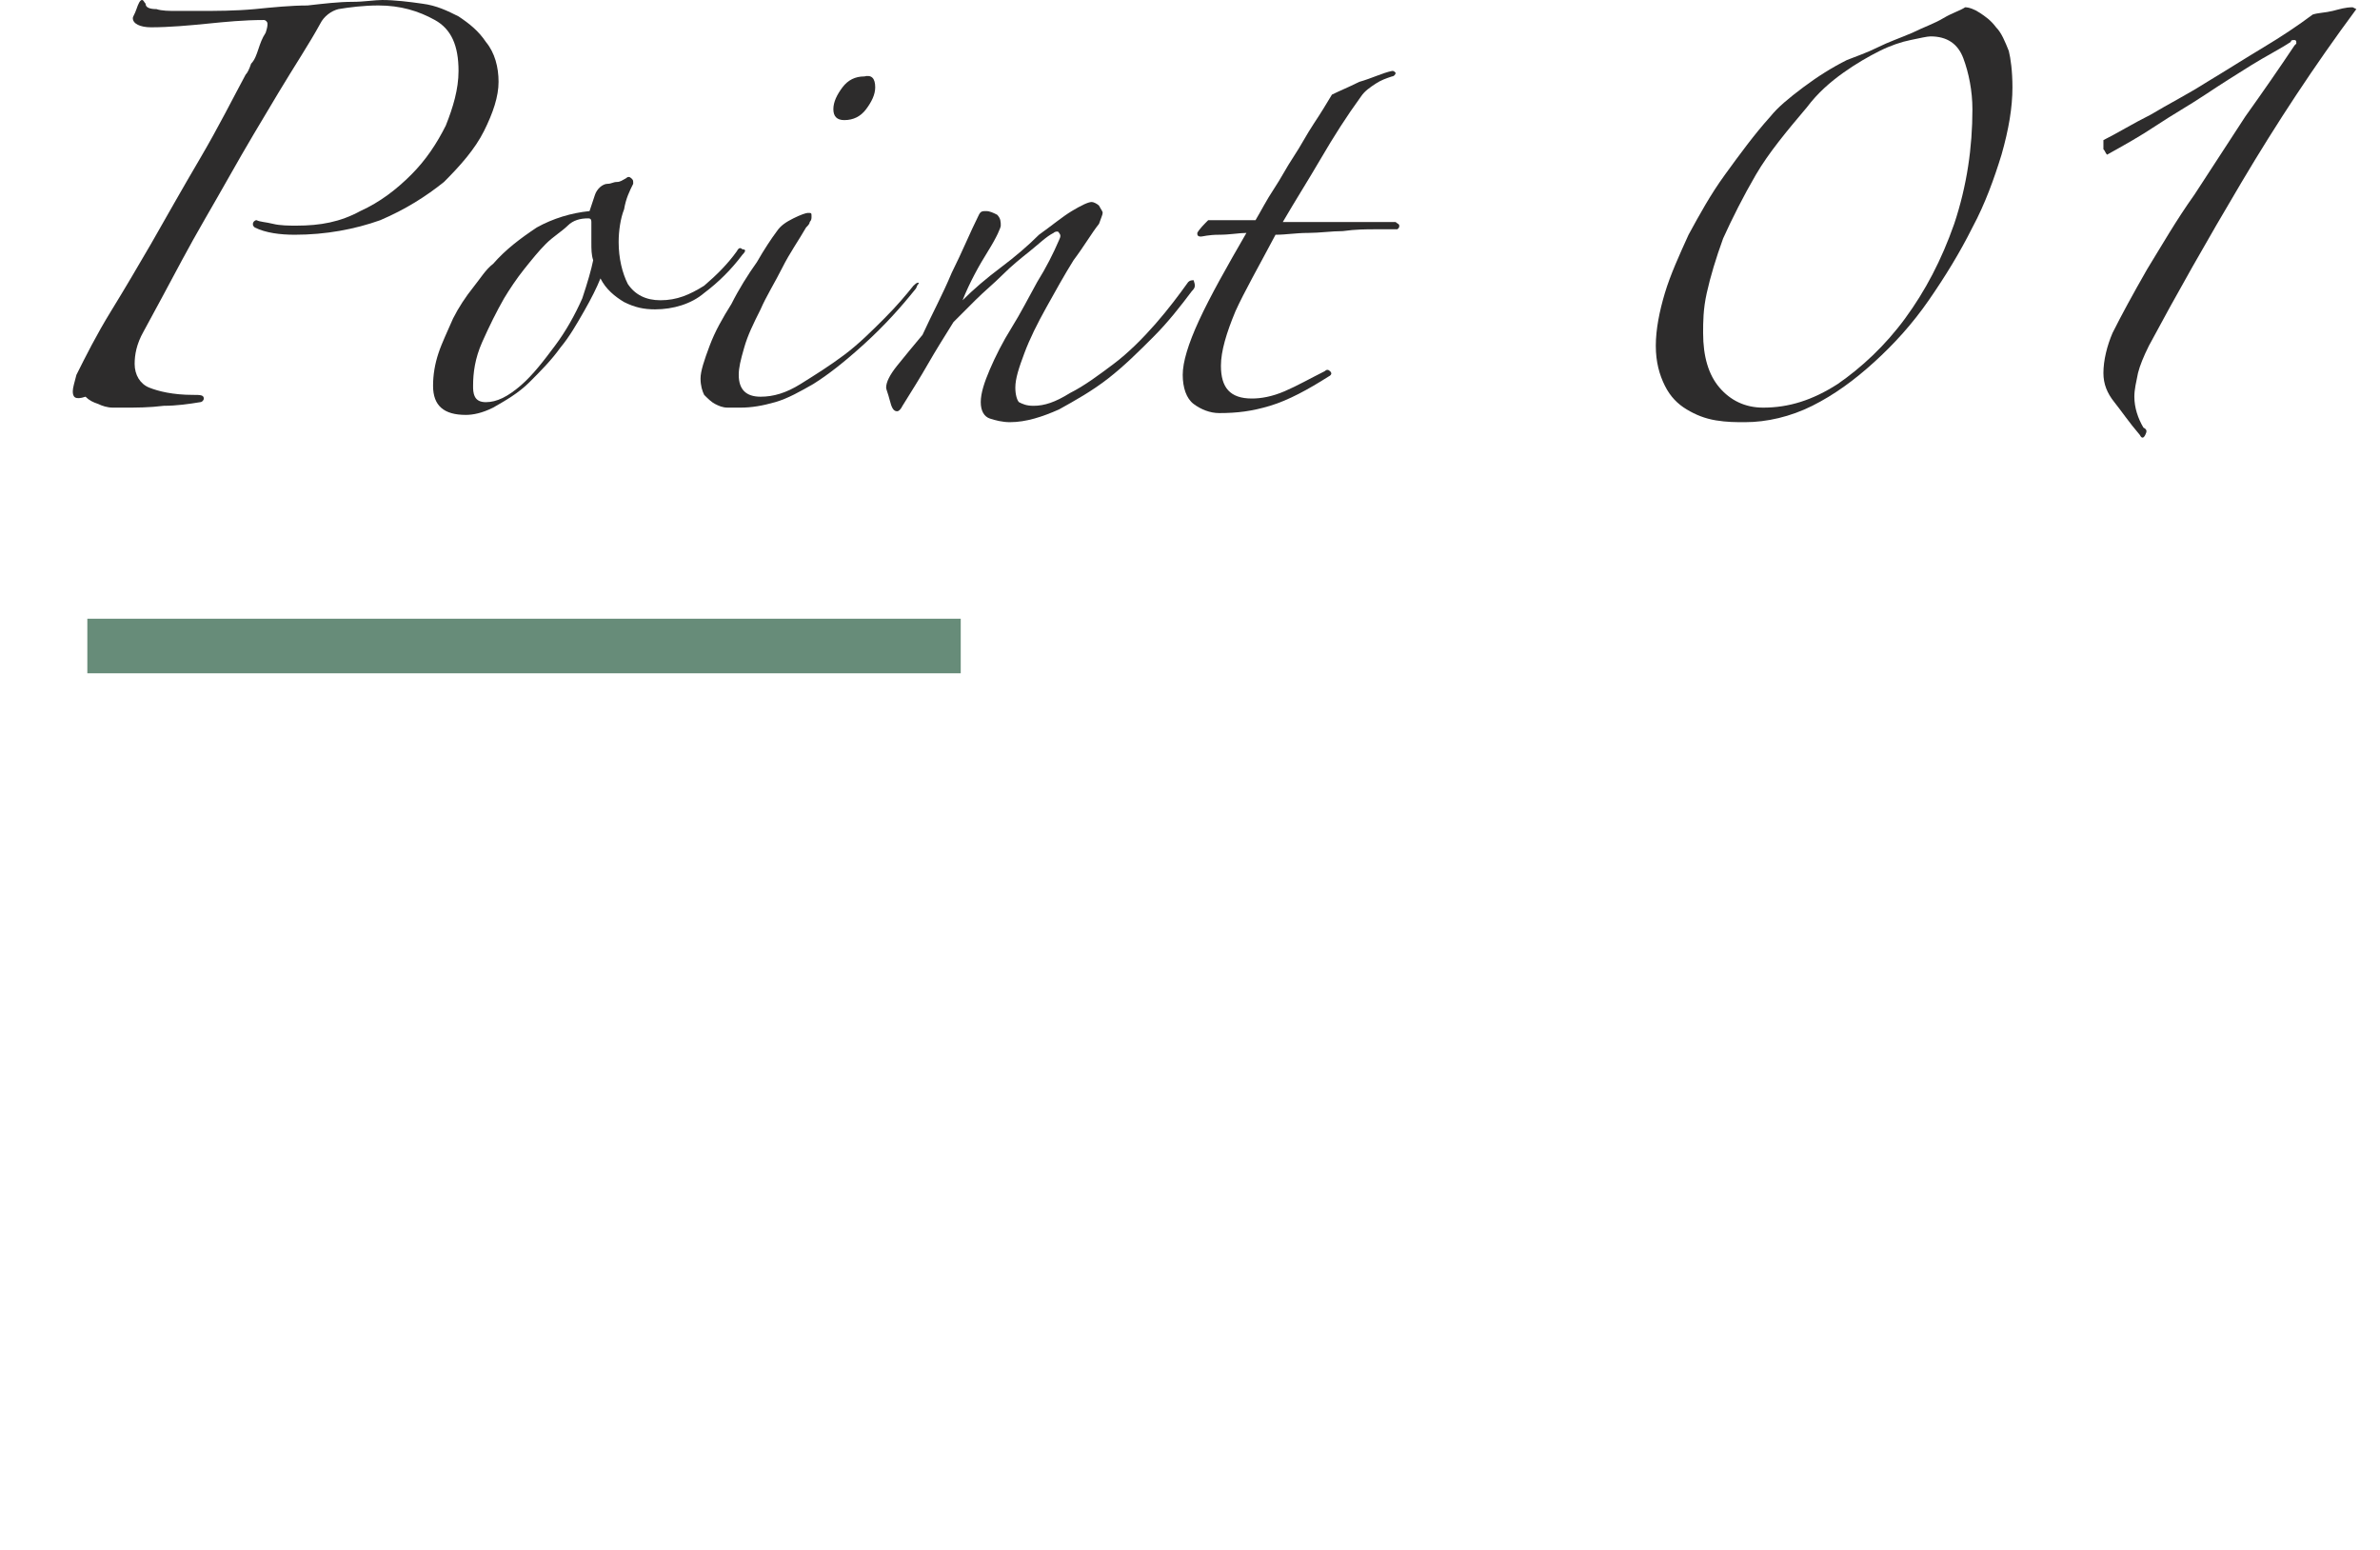
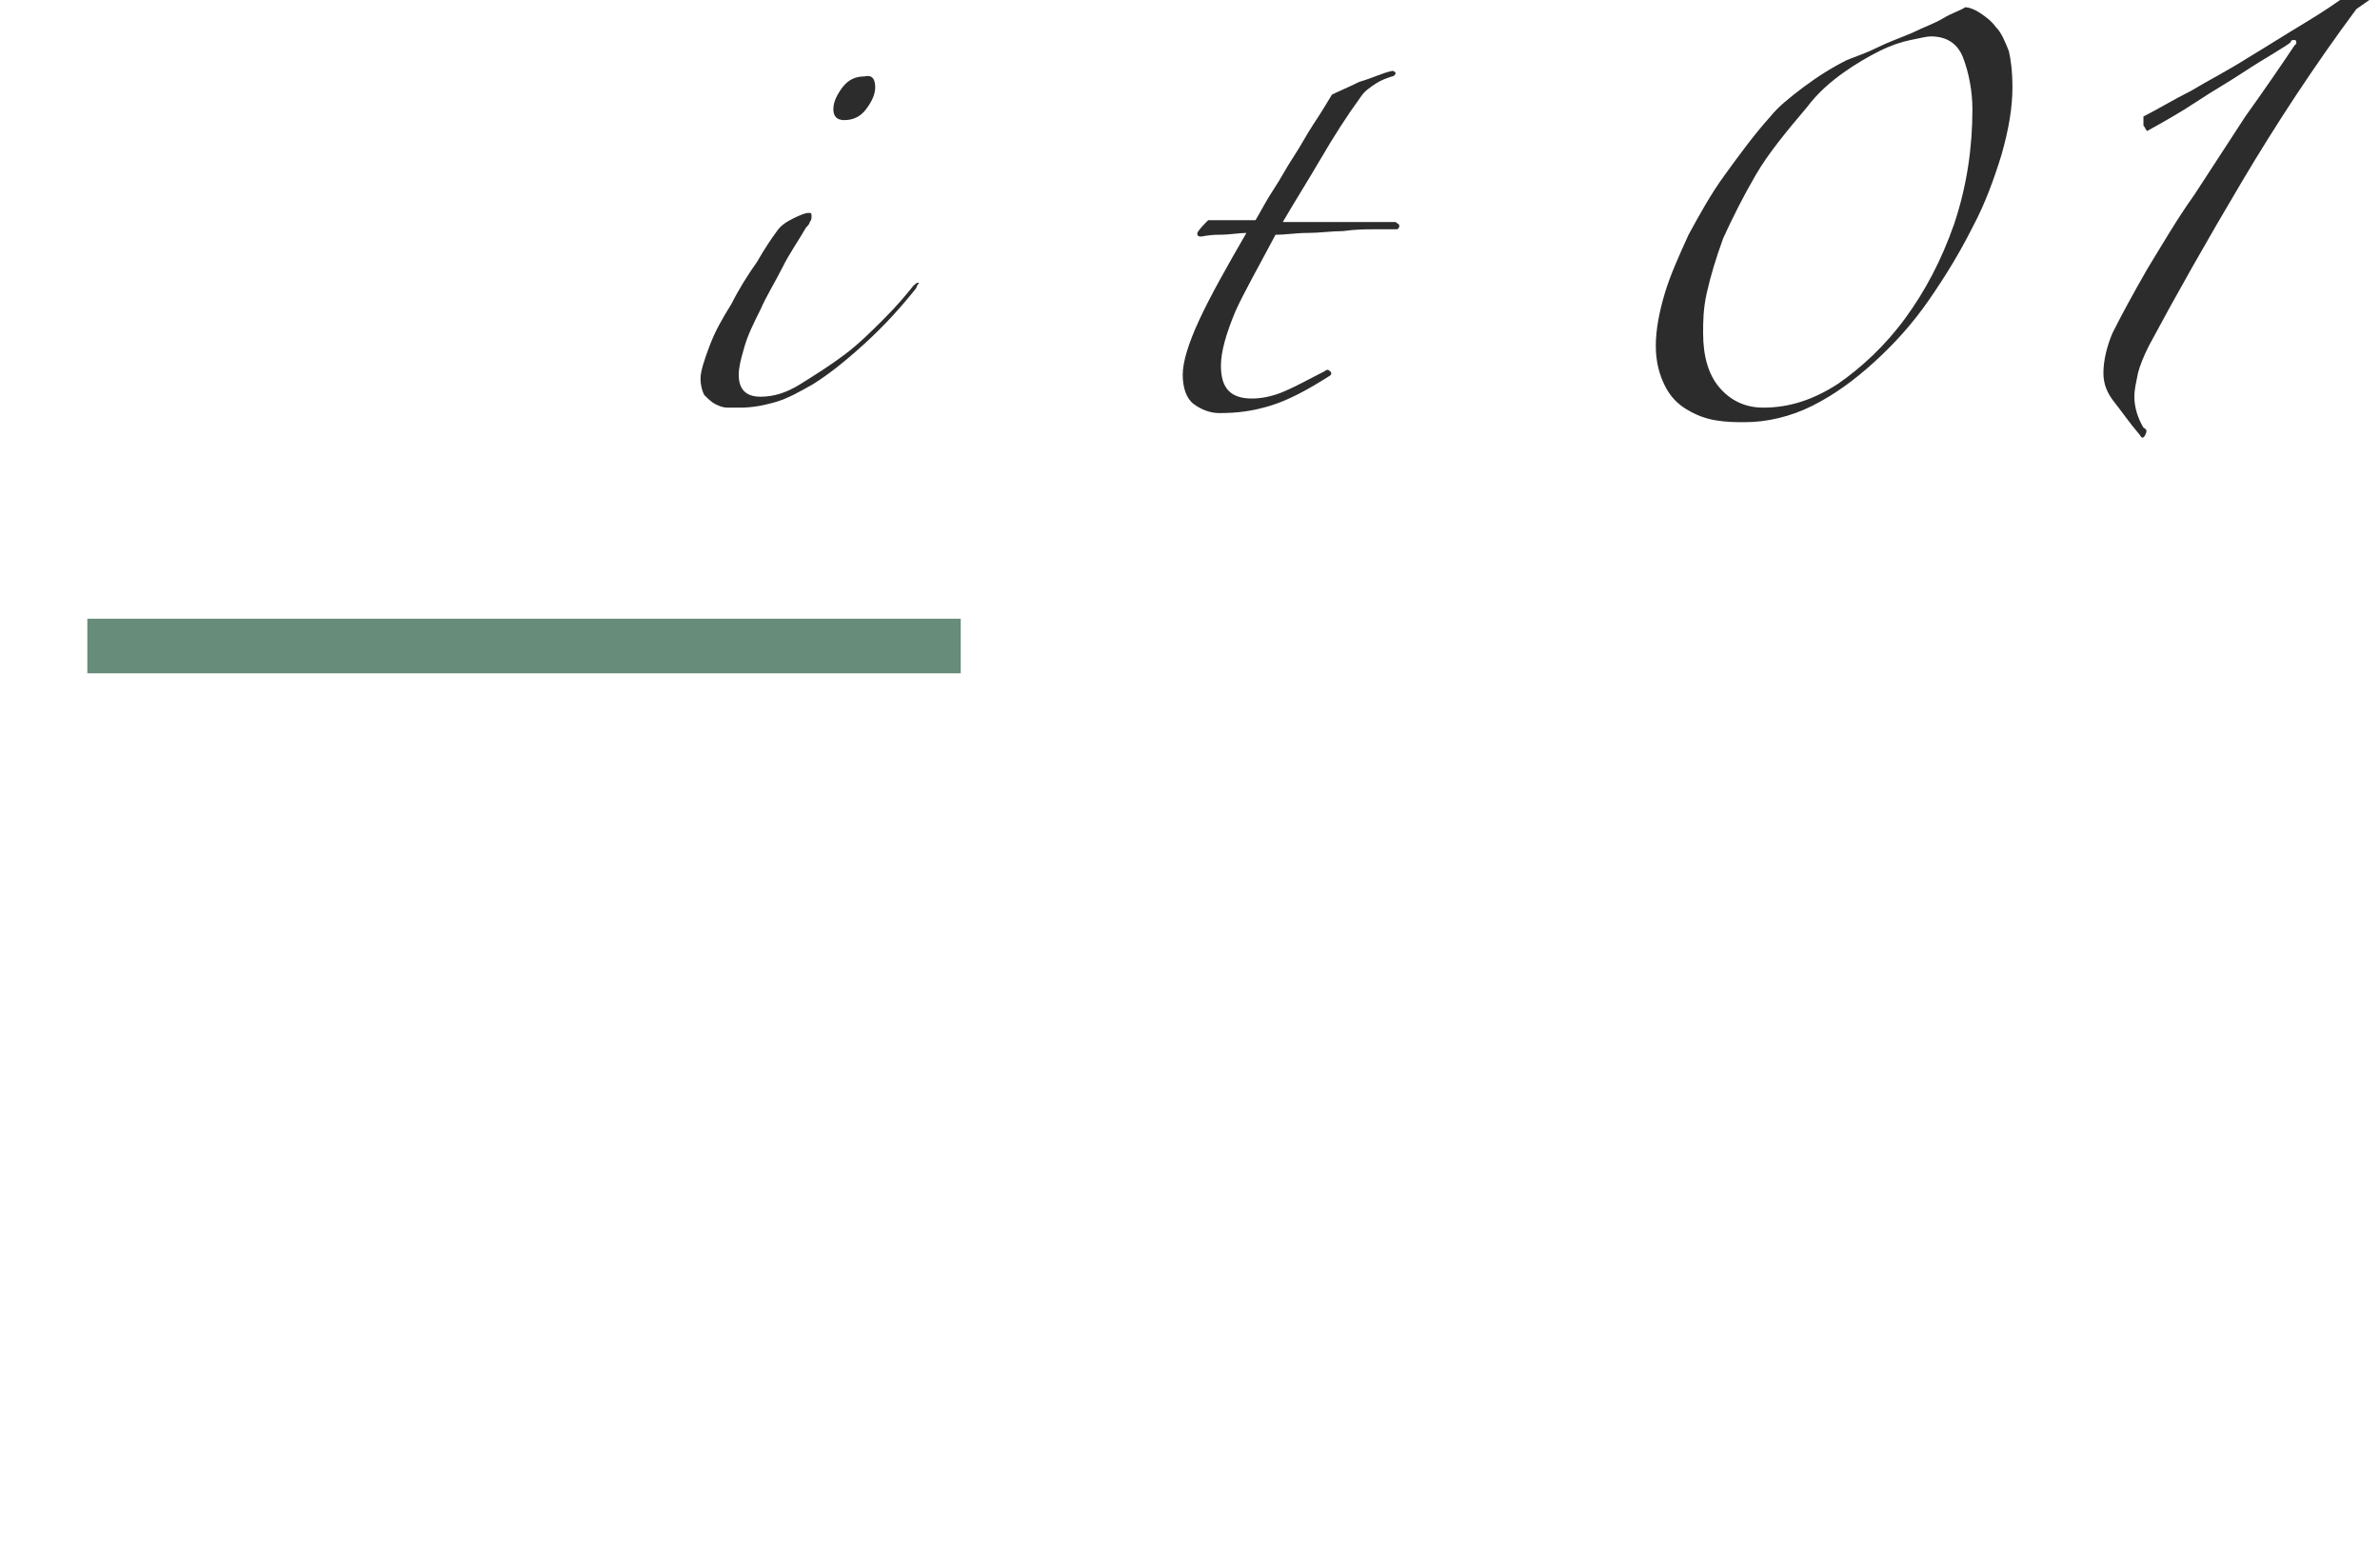
<svg xmlns="http://www.w3.org/2000/svg" enable-background="new 0 0 130.8 85.2" height="85.2" viewBox="0 0 130.8 85.2" width="130.8">
  <g enable-background="new" fill="#2d2c2c">
-     <path d="m27.4 4.5c0 .8-.3 1.7-.8 2.7s-1.3 1.9-2.2 2.8c-1 .8-2.1 1.5-3.5 2.1-1.4.5-3 .8-4.7.8-.8 0-1.6-.1-2.2-.4-.1-.1-.1-.1-.1-.2s.1-.2.2-.2c.2.1.5.1.9.2s.9.1 1.3.1c1.3 0 2.4-.2 3.5-.8 1.1-.5 2-1.2 2.8-2s1.4-1.7 1.9-2.7c.4-1 .7-2 .7-3 0-1.4-.4-2.3-1.3-2.8s-1.9-.8-3.1-.8c-.8 0-1.6.1-2.2.2-.4.1-.8.4-1 .8-.6 1.1-1.4 2.3-2.3 3.8s-1.8 3-2.7 4.6-1.8 3.1-2.6 4.6-1.5 2.8-2.1 3.9c-.4.7-.5 1.3-.5 1.8 0 .6.3 1.1.8 1.3s1.3.4 2.4.4c.4 0 .6 0 .6.2 0 .1-.1.2-.2.2-.6.1-1.3.2-2 .2-.8.1-1.5.1-2.2.1-.1 0-.3 0-.6 0s-.6-.1-.8-.2c-.3-.1-.5-.2-.7-.4-.6.2-.7 0-.7-.3 0-.2.1-.5.2-.9.5-1 1.1-2.2 1.9-3.5s1.5-2.5 2.2-3.7c.8-1.4 1.7-3 2.7-4.7s1.8-3.3 2.5-4.6c.1-.1.2-.3.3-.6.2-.2.3-.5.4-.8s.2-.6.4-.9c.1-.3.1-.4.1-.5s-.1-.2-.2-.2c-1.1 0-2.1.1-3.1.2s-2.1.2-3.1.2c-.6 0-1-.2-1-.5 0-.1.1-.2.2-.5.1-.3.2-.5.3-.5s.1.1.2.2c0 .2.2.3.6.3.3.1.7.1 1.1.1h1.2c1 0 2 0 3.1-.1 1-.1 2-.2 2.9-.2.9-.1 1.7-.2 2.5-.2.6 0 1.2-.1 1.6-.1.7 0 1.5.1 2.2.2.8.1 1.4.4 2 .7.6.4 1.1.8 1.5 1.4.5.6.7 1.4.7 2.2z" />
-     <path d="m40.8 14c-.6.8-1.3 1.5-2.1 2.1-.7.6-1.7.9-2.7.9-.6 0-1.1-.1-1.7-.4-.5-.3-1-.7-1.3-1.3-.2.5-.5 1.1-.9 1.8s-.8 1.4-1.3 2c-.5.7-1.1 1.3-1.7 1.9s-1.3 1-2 1.4c-.6.3-1.1.4-1.5.4-1.2 0-1.8-.5-1.8-1.6 0-.6.1-1.2.3-1.8s.5-1.2.8-1.9c.3-.6.7-1.2 1.1-1.7s.7-1 1.1-1.3c.7-.8 1.5-1.4 2.4-2 .9-.5 1.9-.8 2.9-.9.1-.3.2-.6.3-.9s.4-.6.7-.6c.2 0 .3-.1.5-.1s.3-.1.5-.2c.1-.1.2-.1.3 0s.1.1.1.3c-.2.4-.4.8-.5 1.4-.2.5-.3 1.2-.3 1.8 0 .9.2 1.7.5 2.3.4.6 1 .9 1.8.9.9 0 1.6-.3 2.4-.8.7-.6 1.3-1.2 1.8-1.9.1-.2.2-.2.3-.1.2 0 .2.1 0 .3zm-8.2.3c-.1-.3-.1-.6-.1-1s0-.8 0-1.1c0-.2-.1-.2-.2-.2-.4 0-.8.1-1.1.4s-.8.6-1.2 1-.8.9-1.2 1.4-.8 1.1-1.1 1.6c-.4.7-.8 1.5-1.2 2.4s-.5 1.7-.5 2.4c0 .2 0 .4.1.6s.3.3.6.3c.6 0 1.2-.3 1.9-.9s1.3-1.4 1.9-2.2 1.1-1.7 1.5-2.6c.3-.9.5-1.6.6-2.1z" />
    <path d="m50.3 15.9c-.8 1-1.7 2-2.8 3s-2 1.7-2.8 2.2c-.7.4-1.4.8-2.1 1s-1.3.3-1.9.3c-.2 0-.4 0-.7 0s-.5-.1-.7-.2-.4-.3-.6-.5c-.1-.2-.2-.5-.2-.9s.2-1 .5-1.8.7-1.5 1.2-2.3c.4-.8.9-1.6 1.4-2.3.4-.7.8-1.3 1.1-1.7.2-.3.5-.5.9-.7s.7-.3.8-.3c.2 0 .2 0 .2.2 0 .1 0 .2-.1.3 0 .1-.1.2-.2.3-.4.7-.9 1.4-1.3 2.2s-.9 1.6-1.2 2.3c-.4.8-.7 1.4-.9 2.1s-.3 1.1-.3 1.5.1.7.3.9.5.3.9.3c.7 0 1.4-.2 2.2-.7s1.6-1 2.4-1.6 1.5-1.3 2.2-2 1.2-1.3 1.6-1.8c.2-.2.3-.2.3-.1-.1 0-.1.2-.2.3zm-2.2-11.1c0 .4-.2.8-.5 1.2s-.7.6-1.2.6c-.4 0-.6-.2-.6-.6s.2-.8.5-1.2.7-.6 1.2-.6c.4-.1.6.1.6.6z" />
-     <path d="m65.5 16c-.6.8-1.3 1.7-2.1 2.5s-1.6 1.6-2.5 2.3-1.8 1.2-2.7 1.7c-.9.4-1.8.7-2.7.7-.4 0-.8-.1-1.1-.2s-.5-.4-.5-.9.2-1.1.5-1.8.7-1.5 1.2-2.3.9-1.6 1.4-2.5c.5-.8.9-1.6 1.2-2.3.1-.2.1-.3 0-.4 0-.1-.2-.1-.3 0-.4.2-.8.6-1.3 1s-1 .8-1.5 1.3-1 .9-1.5 1.4-.9.9-1.2 1.2c-.5.8-1 1.6-1.4 2.3s-.9 1.5-1.4 2.3c-.1.2-.2.3-.3.3-.2 0-.3-.2-.4-.6s-.2-.6-.2-.7c0-.3.2-.7.6-1.2s.9-1.1 1.4-1.7c.5-1.1 1.1-2.2 1.6-3.4.6-1.2 1-2.2 1.5-3.2.1-.2.2-.2.4-.2s.4.1.6.2c.2.2.2.4.2.6 0 .1-.2.6-.7 1.4s-1 1.7-1.4 2.7c.6-.6 1.3-1.2 2.1-1.8s1.5-1.2 2.1-1.8c.7-.5 1.3-1 1.8-1.3s.9-.5 1.1-.5c.1 0 .3.1.4.2.1.2.2.3.2.4s-.1.3-.2.6c-.4.5-.8 1.2-1.4 2-.5.8-1 1.7-1.5 2.6s-.9 1.7-1.2 2.5-.5 1.4-.5 1.9c0 .4.1.7.2.8.2.1.4.2.8.2.6 0 1.2-.2 2-.7.8-.4 1.6-1 2.4-1.6s1.6-1.4 2.3-2.2 1.3-1.6 1.8-2.3c.1-.1.2-.1.3-.1.1.3.1.4-.1.6z" />
    <path d="m76.5 4.2c-.3.1-.6.2-.9.4s-.6.4-.8.7c-.8 1.1-1.5 2.2-2.2 3.4s-1.4 2.3-2.1 3.5h6.2c.1.1.2.1.2.2s0 .1-.1.2c-.3 0-.7 0-1.2 0s-1.1 0-1.8.1c-.6 0-1.3.1-1.9.1-.7 0-1.2.1-1.8.1-.9 1.7-1.7 3.1-2.2 4.2-.5 1.2-.8 2.2-.8 3 0 1.2.5 1.8 1.7 1.8.5 0 1.1-.1 1.8-.4s1.4-.7 2.2-1.1c.1-.1.2-.1.3 0s.1.2-.1.3c-1.1.7-2.2 1.3-3.2 1.6s-1.8.4-2.8.4c-.5 0-1-.2-1.4-.5s-.6-.9-.6-1.6.3-1.7.9-3 1.5-2.9 2.6-4.8c-.4 0-.9.1-1.5.1s-.9.1-1 .1c-.2 0-.2-.1-.2-.2.1-.2.4-.5.6-.7h2.6c.3-.5.6-1.1 1-1.7s.7-1.2 1.1-1.8.7-1.2 1.1-1.8.7-1.1 1-1.6c.4-.2.9-.4 1.5-.7.7-.2 1.3-.5 1.8-.6.1 0 .1 0 .2.1 0 .1-.1.2-.2.2z" />
    <path d="m110.6 4.8c0 1.1-.2 2.3-.6 3.7-.4 1.3-.9 2.7-1.6 4-.7 1.4-1.5 2.7-2.4 4s-1.9 2.4-3 3.4-2.2 1.8-3.4 2.4-2.5.9-3.7.9c-.5 0-1 0-1.6-.1s-1.1-.3-1.6-.6-.9-.7-1.2-1.3-.5-1.3-.5-2.2.2-1.9.5-2.9.8-2.1 1.3-3.2c.6-1.1 1.2-2.2 2-3.3s1.6-2.2 2.5-3.2c.4-.5 1-1 1.8-1.6s1.6-1.1 2.4-1.5c.5-.2 1.1-.4 1.7-.7s1.2-.5 1.9-.8c.6-.3 1.2-.5 1.7-.8s.9-.4 1.2-.6c.2 0 .5.1.8.3s.6.4.9.8c.3.3.5.8.7 1.3.1.4.2 1.1.2 2zm-2.2 1.2c0-1-.2-2-.5-2.8s-.9-1.2-1.8-1.2c-.2 0-.6.1-1.1.2s-1.1.3-1.7.6-1.3.7-2 1.2-1.4 1.1-2 1.9c-1.1 1.3-2.1 2.5-2.8 3.7s-1.3 2.4-1.8 3.5c-.4 1.1-.7 2.1-.9 3s-.2 1.6-.2 2.2c0 1.3.3 2.3.9 3s1.4 1.1 2.4 1.1c1.4 0 2.7-.4 4.1-1.3 1.3-.9 2.6-2.1 3.7-3.6s2-3.2 2.7-5.2c.7-2.1 1-4.2 1-6.3z" />
-     <path d="m129.5.5c-2.3 3.1-4.4 6.3-6.3 9.5s-3.6 6.2-5.1 9c-.3.6-.5 1.1-.6 1.5-.1.5-.2.9-.2 1.3 0 .6.2 1.2.5 1.7.2.1.2.2.1.4s-.2.2-.3 0c-.6-.7-1-1.3-1.4-1.8s-.6-1-.6-1.6c0-.7.2-1.5.5-2.2.5-1 1.1-2.1 1.9-3.5.8-1.3 1.6-2.7 2.6-4.1.9-1.4 1.9-2.9 2.8-4.3 1-1.4 1.9-2.7 2.7-3.9 0 0 .1-.1.1-.1v-.1s0-.1-.1-.1-.2 0-.2.1c-.6.4-1.4.8-2.2 1.3s-1.6 1-2.5 1.6-1.8 1.1-2.7 1.7-1.8 1.1-2.7 1.6c-.1-.1-.1-.2-.2-.3 0-.1 0-.3 0-.5.8-.4 1.6-.9 2.6-1.4 1-.6 2-1.1 3.1-1.8 1-.6 2.1-1.3 3.1-1.9s1.9-1.2 2.7-1.8c.3-.1.7-.1 1.1-.2s.7-.2 1.1-.2z" />
+     <path d="m129.5.5c-2.3 3.1-4.4 6.3-6.3 9.5s-3.6 6.2-5.1 9c-.3.6-.5 1.1-.6 1.5-.1.5-.2.9-.2 1.3 0 .6.2 1.2.5 1.7.2.1.2.2.1.4s-.2.2-.3 0c-.6-.7-1-1.3-1.4-1.8s-.6-1-.6-1.6c0-.7.2-1.5.5-2.2.5-1 1.1-2.1 1.9-3.5.8-1.3 1.6-2.7 2.6-4.1.9-1.4 1.9-2.9 2.8-4.3 1-1.4 1.9-2.7 2.7-3.9 0 0 .1-.1.1-.1v-.1s0-.1-.1-.1-.2 0-.2.1s-1.6 1-2.5 1.6-1.8 1.1-2.7 1.7-1.8 1.1-2.7 1.6c-.1-.1-.1-.2-.2-.3 0-.1 0-.3 0-.5.8-.4 1.6-.9 2.6-1.4 1-.6 2-1.1 3.1-1.8 1-.6 2.1-1.3 3.1-1.9s1.9-1.2 2.7-1.8c.3-.1.7-.1 1.1-.2s.7-.2 1.1-.2z" />
  </g>
  <path d="m4.8 35.5h48" fill="none" stroke="#678c79" stroke-miterlimit="10" stroke-width="3" />
</svg>